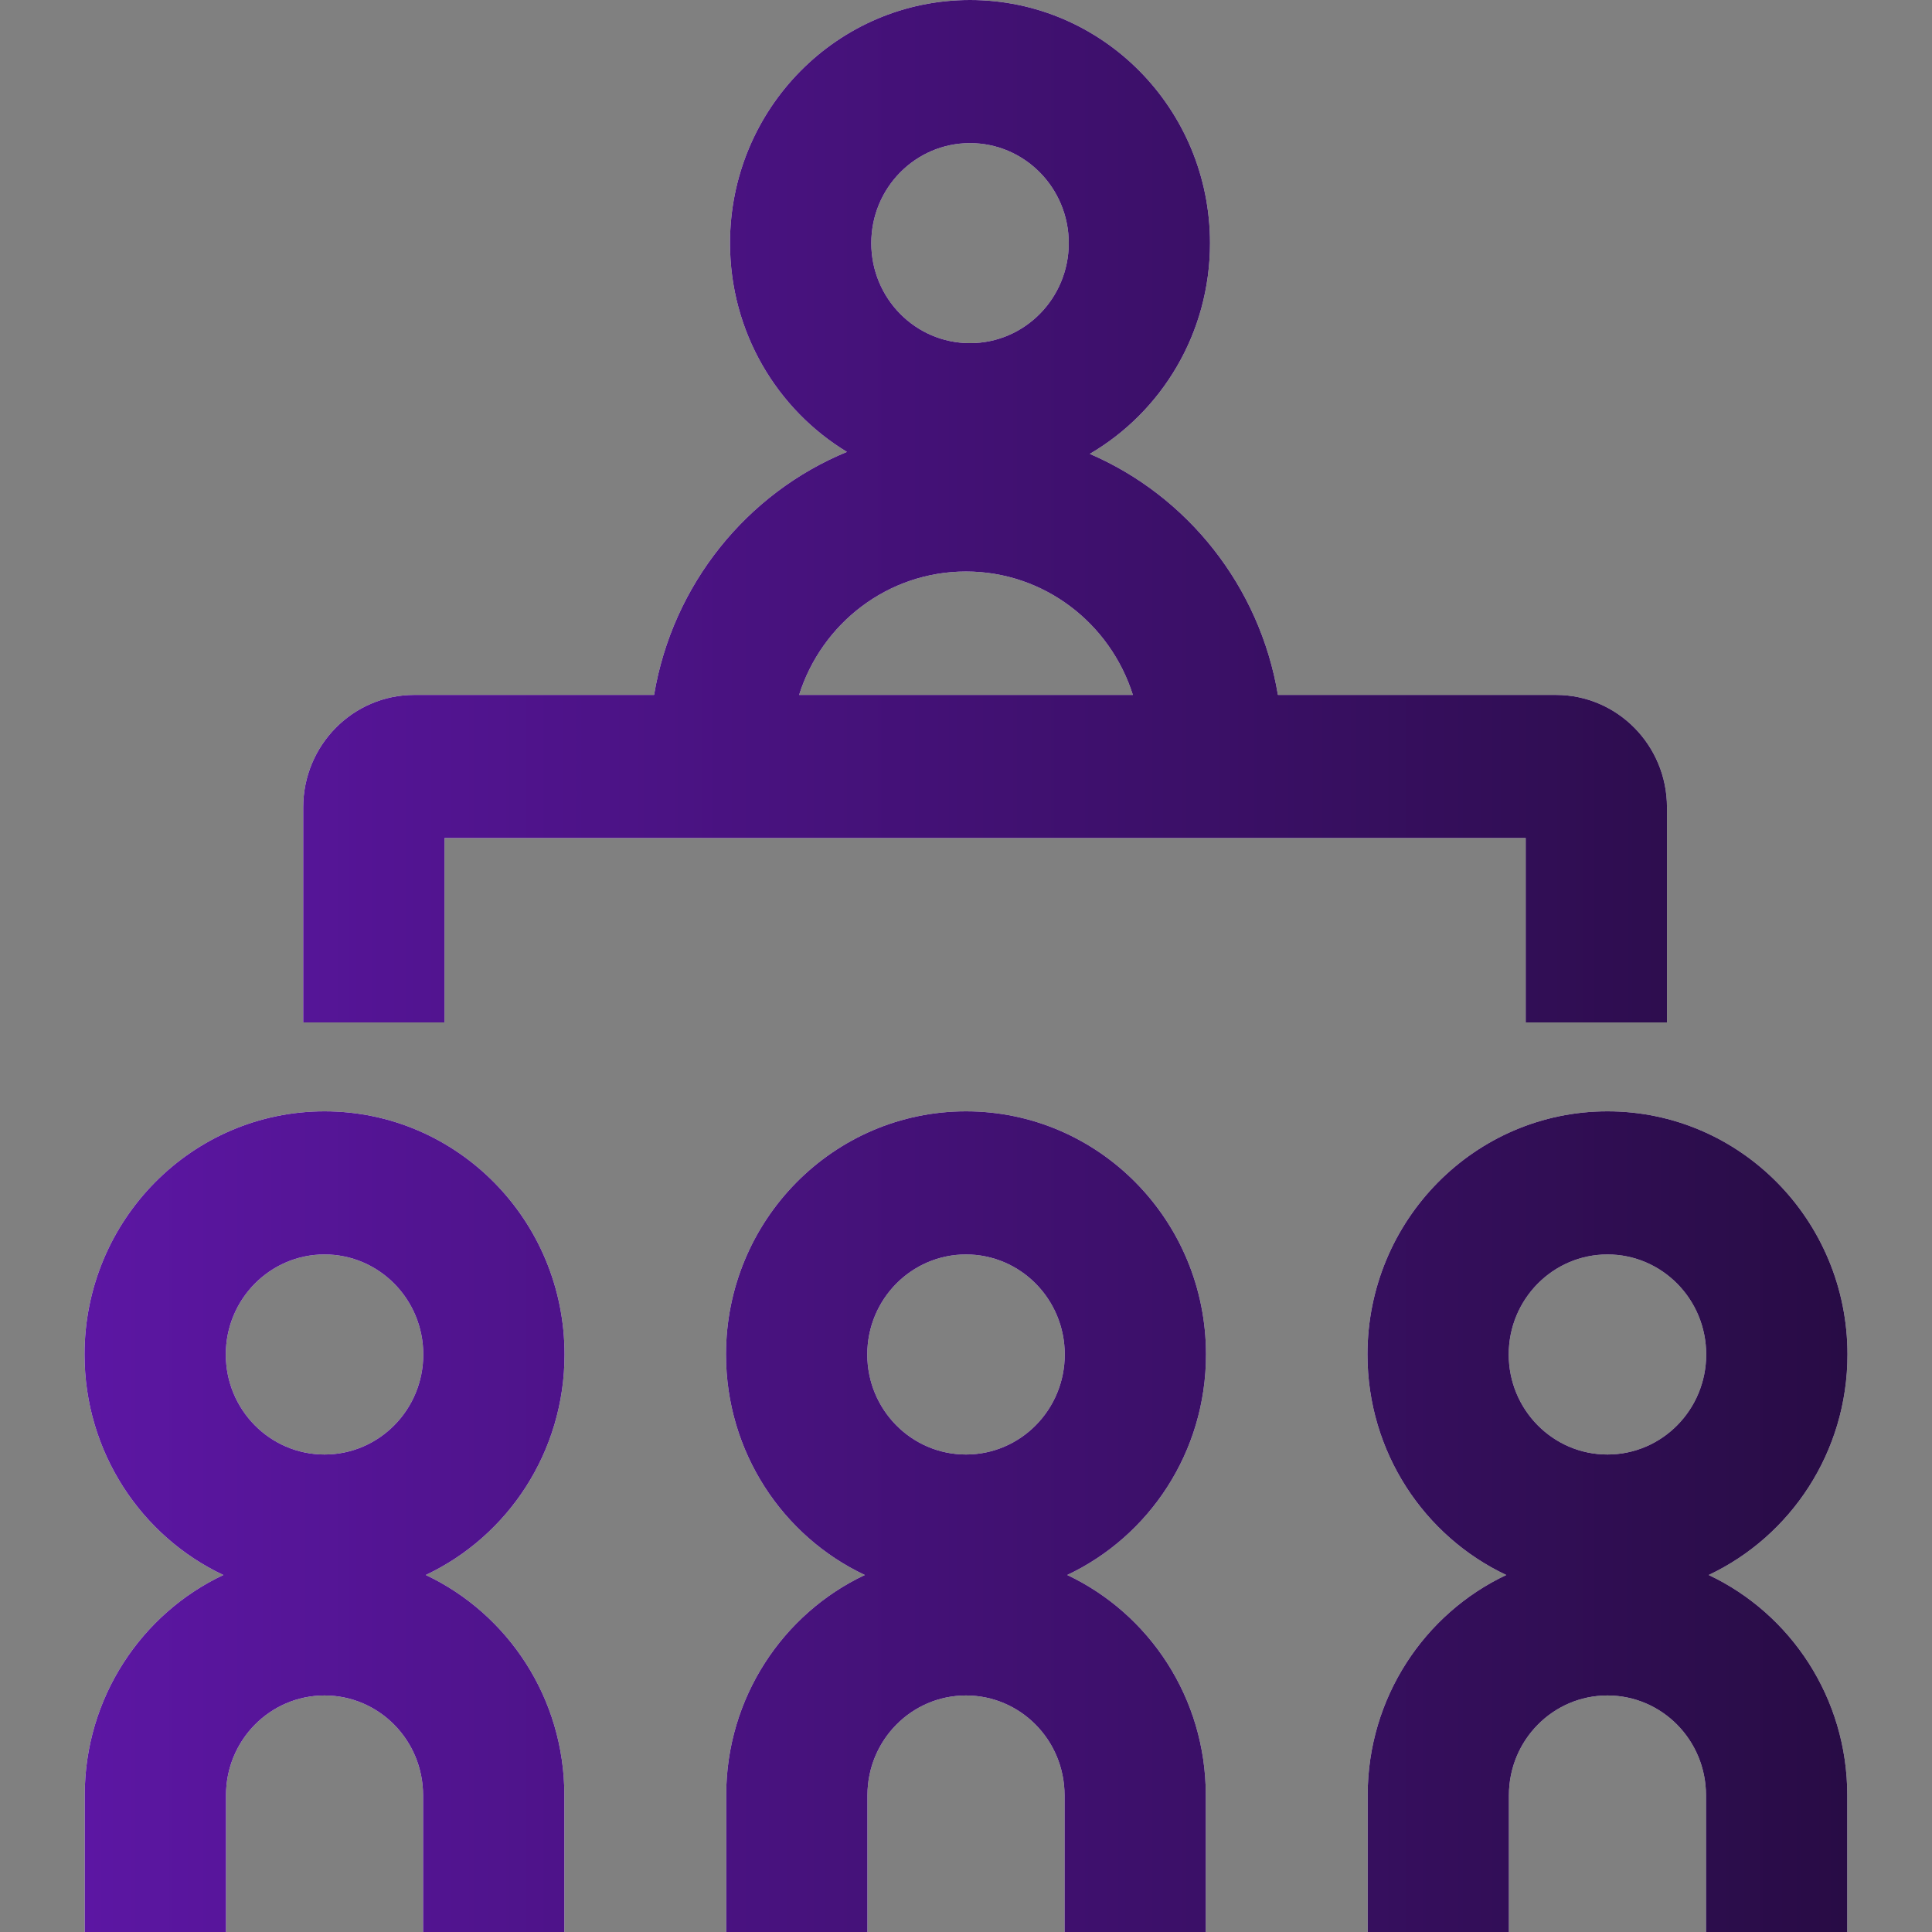
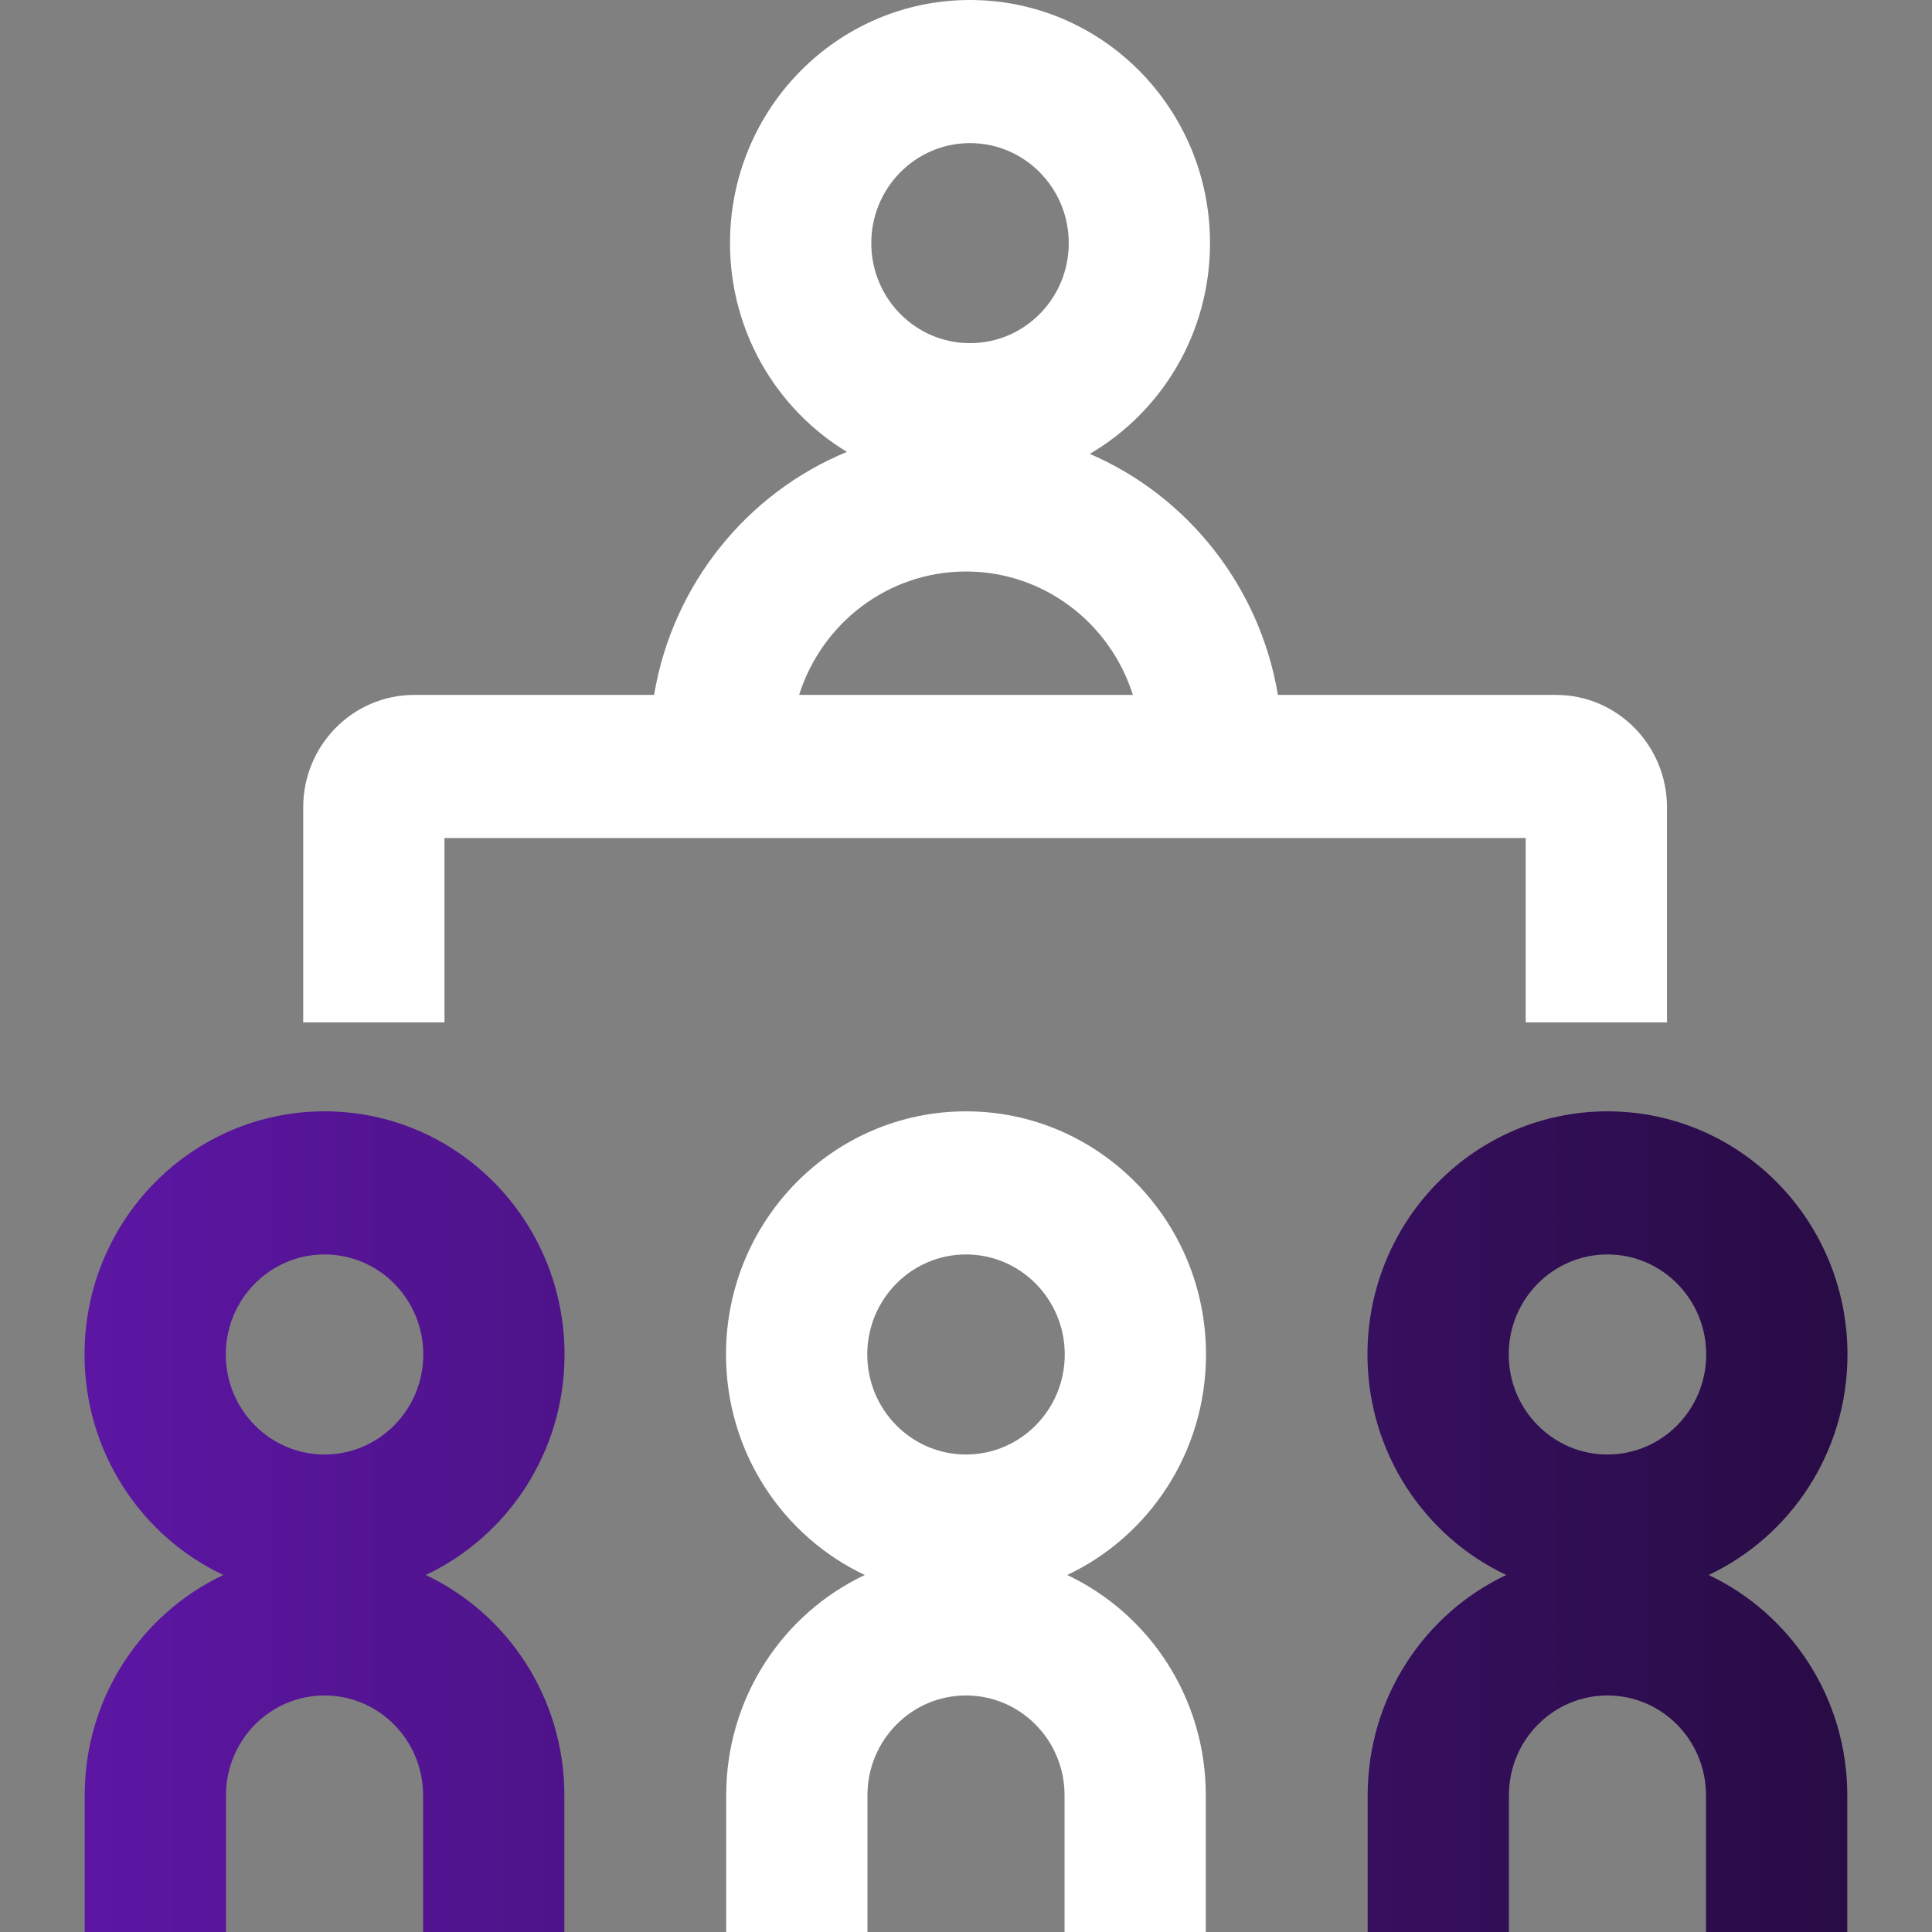
<svg xmlns="http://www.w3.org/2000/svg" width="80" height="80" viewBox="0 0 80 80" fill="none">
  <rect x="0" y="0" width="80" height="80" fill="#808080" stroke="none" />
  <path fill-rule="evenodd" clip-rule="evenodd" d="M45.126 18.794C48.102 17.054 50.104 13.798 50.104 10.068C50.104 4.507 45.655 0 40.166 0C34.677 0 30.228 4.507 30.228 10.068C30.228 13.74 32.169 16.953 35.069 18.712C30.933 20.415 27.851 24.196 27.084 28.775H17.151C14.613 28.775 12.555 30.86 12.555 33.431V42.337H18.405V34.701H63.176V42.337H69.026V33.431C69.026 30.86 66.968 28.775 64.43 28.775H52.916C52.161 24.268 49.163 20.534 45.126 18.794ZM46.91 28.775C45.976 25.811 43.235 23.665 40 23.665C36.765 23.665 34.024 25.811 33.09 28.775H46.91ZM40.166 14.209C42.424 14.209 44.255 12.355 44.255 10.068C44.255 7.78 42.424 5.926 40.166 5.926C37.908 5.926 36.078 7.78 36.078 10.068C36.078 12.355 37.908 14.209 40.166 14.209Z" fill="white" />
-   <path fill-rule="evenodd" clip-rule="evenodd" d="M45.126 18.794C48.102 17.054 50.104 13.798 50.104 10.068C50.104 4.507 45.655 0 40.166 0C34.677 0 30.228 4.507 30.228 10.068C30.228 13.74 32.169 16.953 35.069 18.712C30.933 20.415 27.851 24.196 27.084 28.775H17.151C14.613 28.775 12.555 30.86 12.555 33.431V42.337H18.405V34.701H63.176V42.337H69.026V33.431C69.026 30.86 66.968 28.775 64.43 28.775H52.916C52.161 24.268 49.163 20.534 45.126 18.794ZM46.91 28.775C45.976 25.811 43.235 23.665 40 23.665C36.765 23.665 34.024 25.811 33.09 28.775H46.91ZM40.166 14.209C42.424 14.209 44.255 12.355 44.255 10.068C44.255 7.78 42.424 5.926 40.166 5.926C37.908 5.926 36.078 7.78 36.078 10.068C36.078 12.355 37.908 14.209 40.166 14.209Z" fill="url(#paint0_linear_51_172)" />
-   <path fill-rule="evenodd" clip-rule="evenodd" d="M17.63 65.217C21.024 63.615 23.376 60.129 23.376 56.086C23.376 50.526 18.927 46.018 13.438 46.018C7.949 46.018 3.5 50.526 3.5 56.086C3.5 60.129 5.853 63.615 9.247 65.217C5.857 66.818 3.508 70.301 3.508 74.339V80H9.358V74.339C9.358 72.056 11.185 70.206 13.438 70.206C15.692 70.206 17.519 72.056 17.519 74.339V80H23.369V74.339C23.369 70.301 21.019 66.818 17.63 65.217ZM13.438 60.228C15.696 60.228 17.527 58.373 17.527 56.086C17.527 53.798 15.696 51.944 13.438 51.944C11.18 51.944 9.35 53.798 9.35 56.086C9.35 58.373 11.18 60.228 13.438 60.228Z" fill="white" />
  <path fill-rule="evenodd" clip-rule="evenodd" d="M17.63 65.217C21.024 63.615 23.376 60.129 23.376 56.086C23.376 50.526 18.927 46.018 13.438 46.018C7.949 46.018 3.5 50.526 3.5 56.086C3.5 60.129 5.853 63.615 9.247 65.217C5.857 66.818 3.508 70.301 3.508 74.339V80H9.358V74.339C9.358 72.056 11.185 70.206 13.438 70.206C15.692 70.206 17.519 72.056 17.519 74.339V80H23.369V74.339C23.369 70.301 21.019 66.818 17.63 65.217ZM13.438 60.228C15.696 60.228 17.527 58.373 17.527 56.086C17.527 53.798 15.696 51.944 13.438 51.944C11.18 51.944 9.35 53.798 9.35 56.086C9.35 58.373 11.18 60.228 13.438 60.228Z" fill="url(#paint1_linear_51_172)" />
  <path fill-rule="evenodd" clip-rule="evenodd" d="M49.938 56.086C49.938 60.129 47.586 63.615 44.191 65.217C47.581 66.818 49.93 70.301 49.93 74.339V80H44.081V74.339C44.081 72.056 42.254 70.206 40 70.206C37.746 70.206 35.919 72.056 35.919 74.339V80H30.07V74.339C30.07 70.301 32.419 66.818 35.809 65.217C32.414 63.615 30.062 60.129 30.062 56.086C30.062 50.526 34.511 46.018 40 46.018C45.489 46.018 49.938 50.526 49.938 56.086ZM44.089 56.086C44.089 58.373 42.258 60.228 40 60.228C37.742 60.228 35.912 58.373 35.912 56.086C35.912 53.798 37.742 51.944 40 51.944C42.258 51.944 44.089 53.798 44.089 56.086Z" fill="white" />
-   <path fill-rule="evenodd" clip-rule="evenodd" d="M49.938 56.086C49.938 60.129 47.586 63.615 44.191 65.217C47.581 66.818 49.93 70.301 49.93 74.339V80H44.081V74.339C44.081 72.056 42.254 70.206 40 70.206C37.746 70.206 35.919 72.056 35.919 74.339V80H30.07V74.339C30.07 70.301 32.419 66.818 35.809 65.217C32.414 63.615 30.062 60.129 30.062 56.086C30.062 50.526 34.511 46.018 40 46.018C45.489 46.018 49.938 50.526 49.938 56.086ZM44.089 56.086C44.089 58.373 42.258 60.228 40 60.228C37.742 60.228 35.912 58.373 35.912 56.086C35.912 53.798 37.742 51.944 40 51.944C42.258 51.944 44.089 53.798 44.089 56.086Z" fill="url(#paint2_linear_51_172)" />
-   <path fill-rule="evenodd" clip-rule="evenodd" d="M76.5 56.086C76.5 60.129 74.147 63.615 70.753 65.217C74.143 66.818 76.492 70.301 76.492 74.339V80H70.642V74.339C70.642 72.056 68.816 70.206 66.562 70.206C64.308 70.206 62.481 72.056 62.481 74.339V80H56.632V74.339C56.632 70.301 58.981 66.818 62.37 65.217C58.976 63.615 56.624 60.129 56.624 56.086C56.624 50.526 61.073 46.018 66.562 46.018C72.05 46.018 76.5 50.526 76.5 56.086ZM66.562 60.228C68.82 60.228 70.65 58.373 70.65 56.086C70.65 53.798 68.82 51.944 66.562 51.944C64.304 51.944 62.473 53.798 62.473 56.086C62.473 58.373 64.304 60.228 66.562 60.228Z" fill="white" />
  <path fill-rule="evenodd" clip-rule="evenodd" d="M76.5 56.086C76.5 60.129 74.147 63.615 70.753 65.217C74.143 66.818 76.492 70.301 76.492 74.339V80H70.642V74.339C70.642 72.056 68.816 70.206 66.562 70.206C64.308 70.206 62.481 72.056 62.481 74.339V80H56.632V74.339C56.632 70.301 58.981 66.818 62.37 65.217C58.976 63.615 56.624 60.129 56.624 56.086C56.624 50.526 61.073 46.018 66.562 46.018C72.05 46.018 76.5 50.526 76.5 56.086ZM66.562 60.228C68.82 60.228 70.65 58.373 70.65 56.086C70.65 53.798 68.82 51.944 66.562 51.944C64.304 51.944 62.473 53.798 62.473 56.086C62.473 58.373 64.304 60.228 66.562 60.228Z" fill="url(#paint3_linear_51_172)" />
  <defs>
    <linearGradient id="paint0_linear_51_172" x1="3.5" y1="40" x2="76.5" y2="40" gradientUnits="userSpaceOnUse">
      <stop stop-color="#5C16A3" />
      <stop offset="1" stop-color="#280C45" />
    </linearGradient>
    <linearGradient id="paint1_linear_51_172" x1="3.5" y1="40" x2="76.5" y2="40" gradientUnits="userSpaceOnUse">
      <stop stop-color="#5C16A3" />
      <stop offset="1" stop-color="#280C45" />
    </linearGradient>
    <linearGradient id="paint2_linear_51_172" x1="3.5" y1="40" x2="76.5" y2="40" gradientUnits="userSpaceOnUse">
      <stop stop-color="#5C16A3" />
      <stop offset="1" stop-color="#280C45" />
    </linearGradient>
    <linearGradient id="paint3_linear_51_172" x1="3.5" y1="40" x2="76.5" y2="40" gradientUnits="userSpaceOnUse">
      <stop stop-color="#5C16A3" />
      <stop offset="1" stop-color="#280C45" />
    </linearGradient>
  </defs>
</svg>